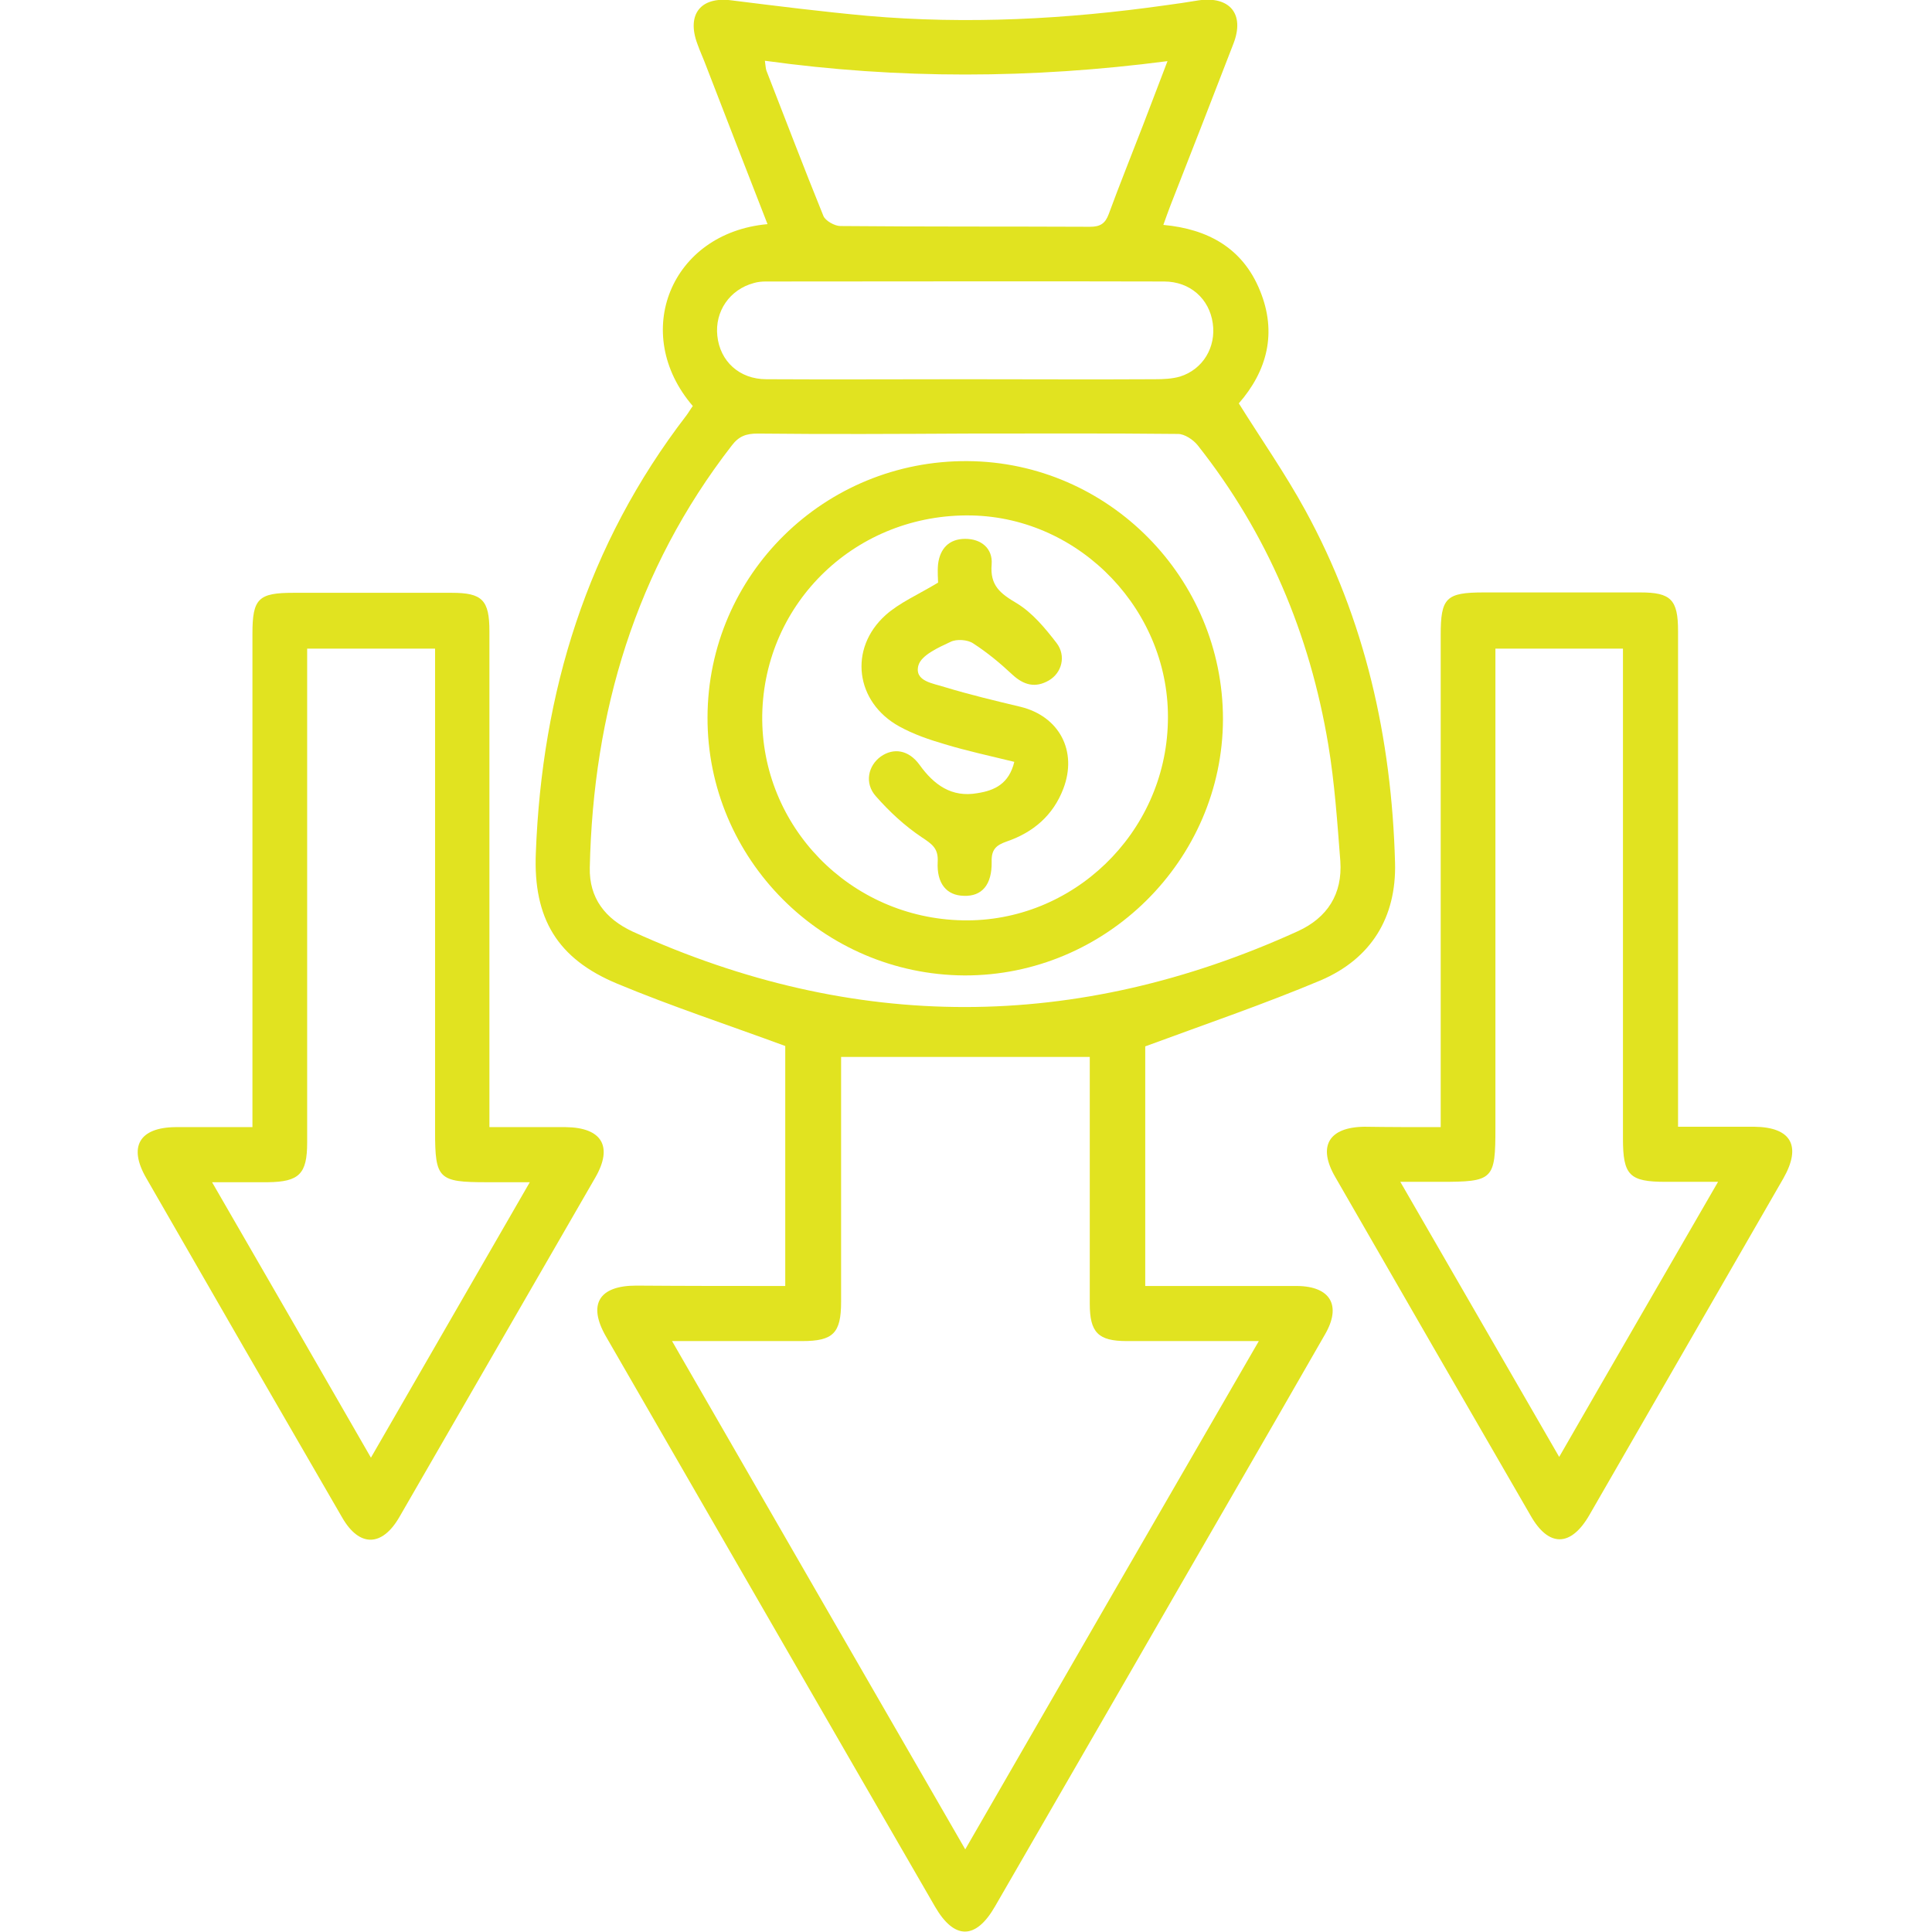
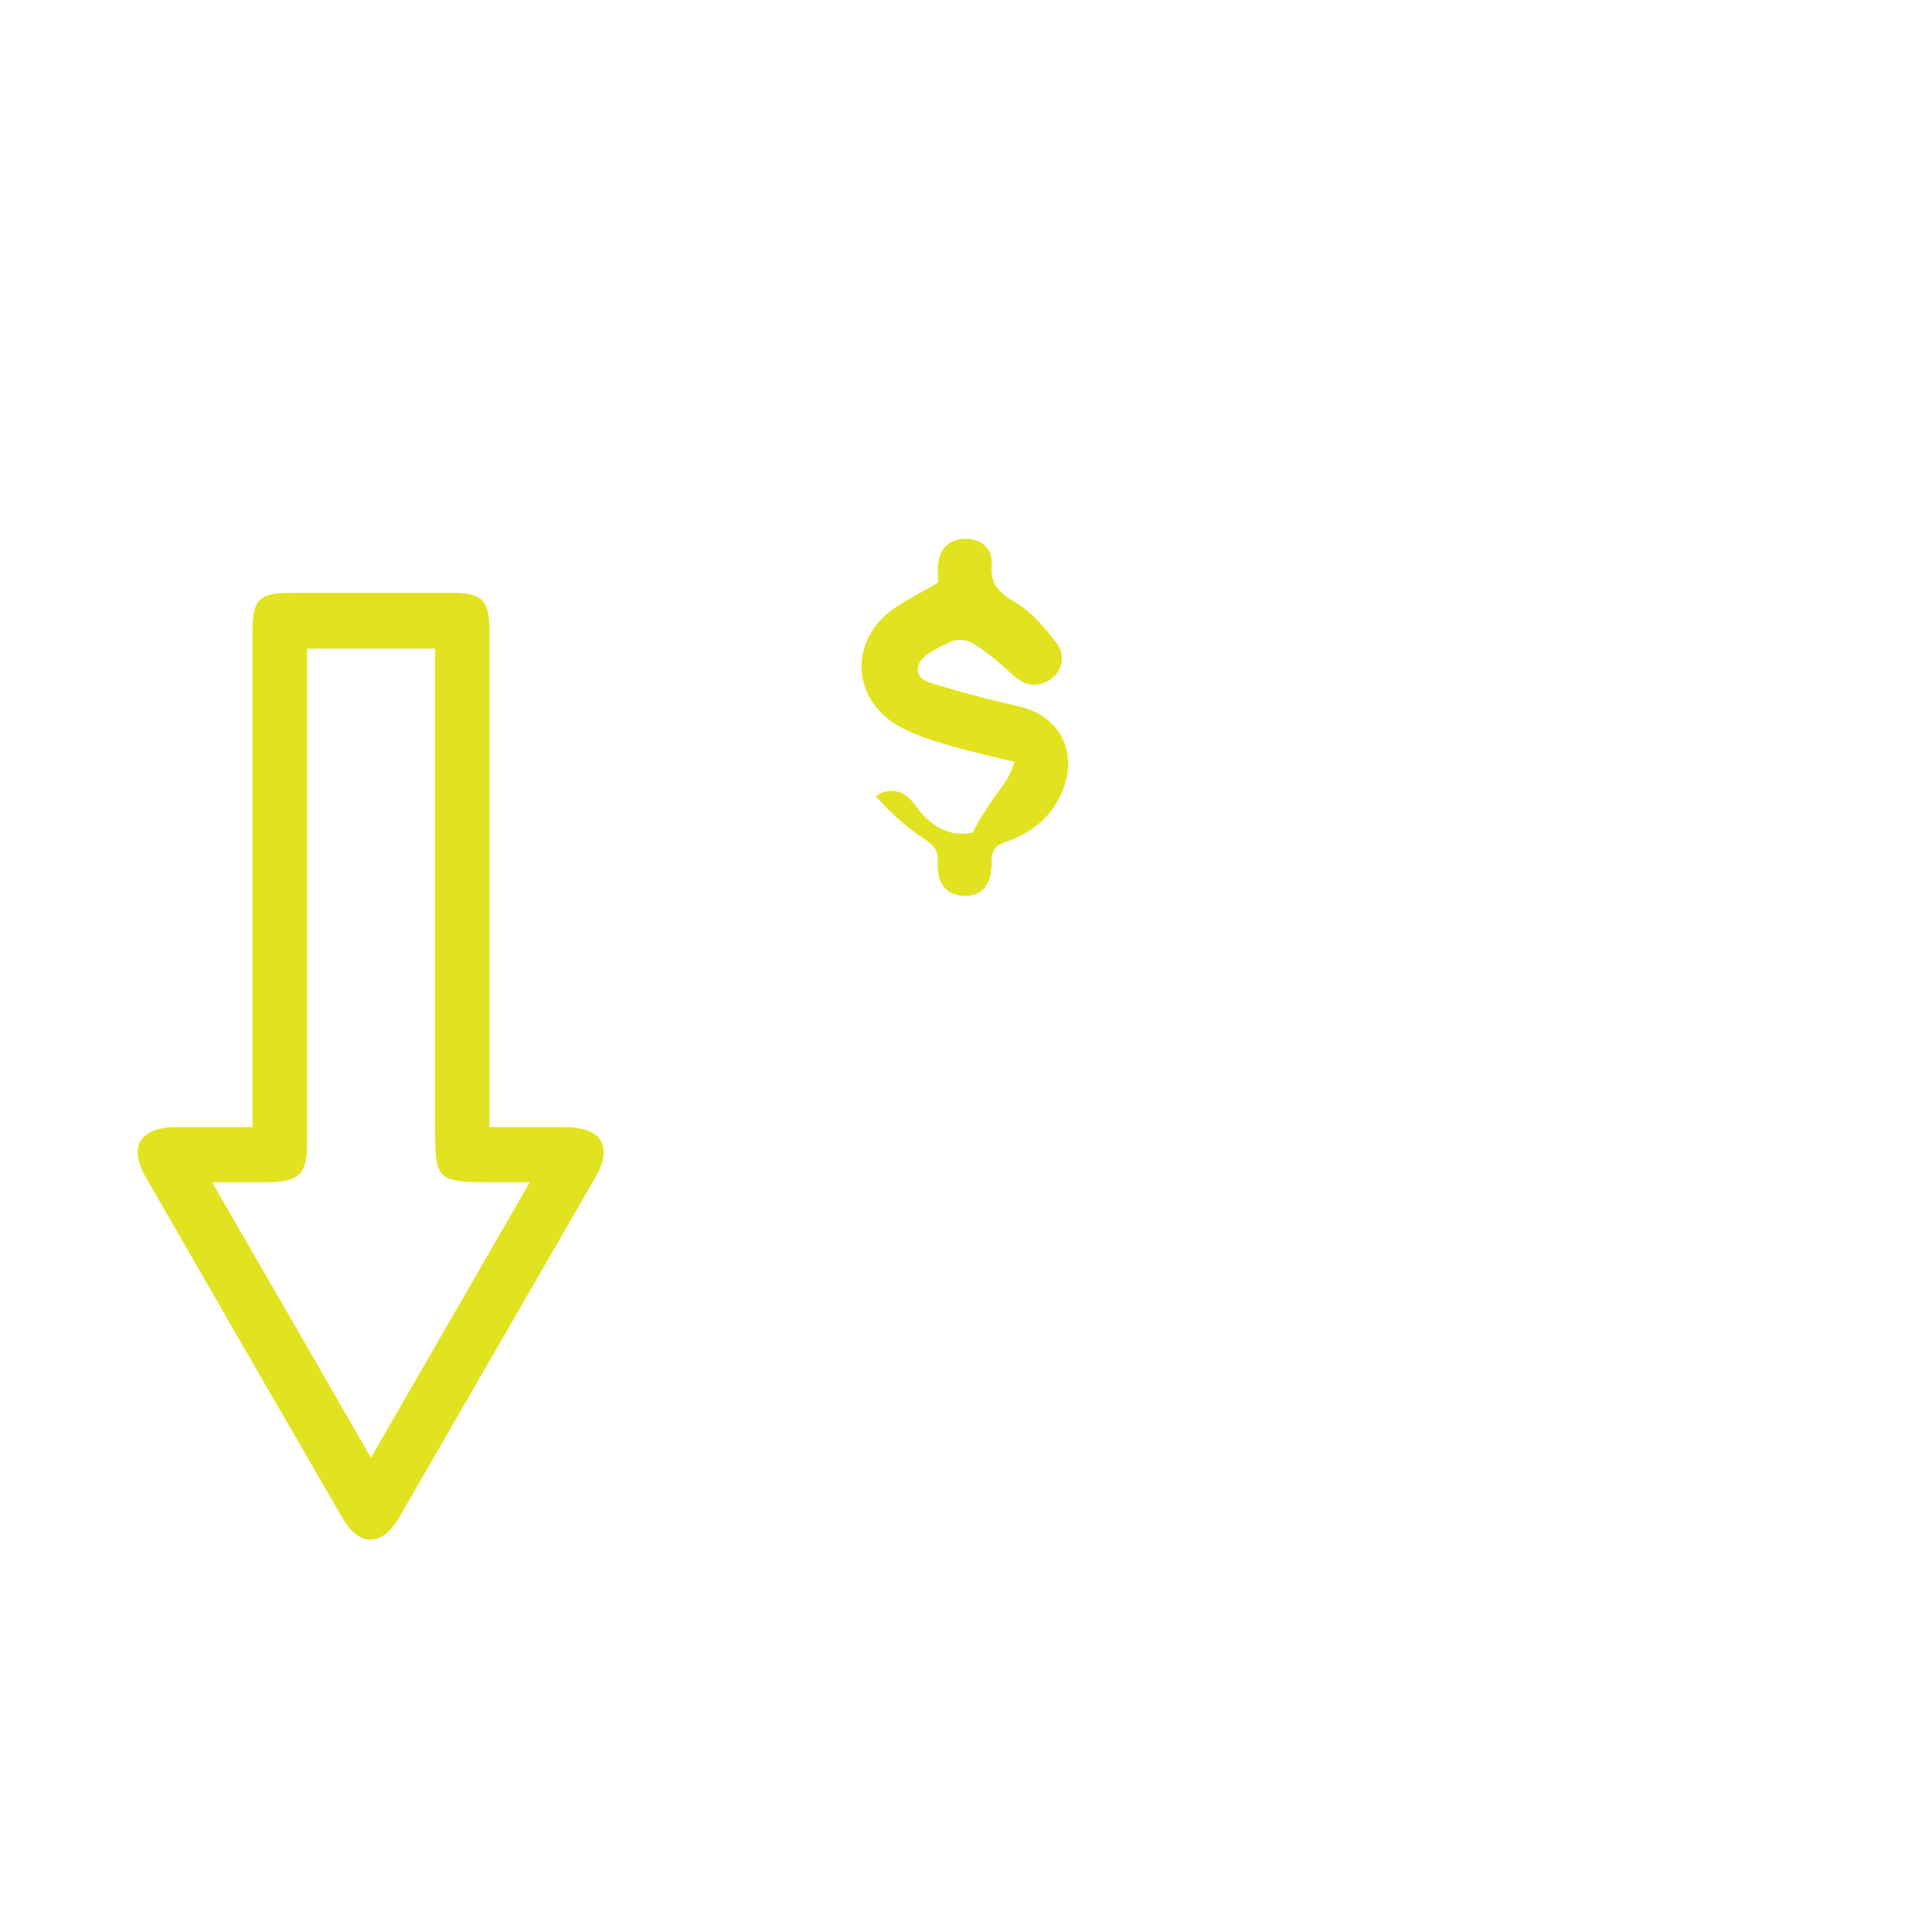
<svg xmlns="http://www.w3.org/2000/svg" version="1.1" id="Layer_1" x="0px" y="0px" width="512px" height="512px" viewBox="0 0 512 512" style="enable-background:new 0 0 512 512;" xml:space="preserve">
  <style type="text/css">
	.st0{fill:#E1E320;}
</style>
  <g>
-     <path class="st0" d="M208.1,340.8c0-21.9,0-43.3,0-63.6c-15.2-5.6-30.1-10.5-44.5-16.5c-15.9-6.6-22.3-17.3-21.6-34.6   c1.6-42.7,13.6-81.8,39.9-116c0.6-0.8,1.1-1.7,1.7-2.5c-16.6-19.3-5.8-45.9,19.8-48.2c-5.5-14.1-10.9-28-16.3-42   c-0.7-1.9-1.6-3.8-2.3-5.8c-2.9-7.8,0.9-12.6,9.1-11.5c12,1.5,24,3,36,4.1c26.4,2.3,52.8,0.9,79-2.8c2.9-0.4,5.8-0.8,8.7-1.3   c8.3-1.2,12.3,3.6,9.3,11.4c-5.5,14.3-11.1,28.6-16.7,42.9c-0.6,1.6-1.2,3.2-1.9,5.2c12,1.1,21.1,6.3,25.6,17.4   c4.6,11.2,1.9,21.3-5.6,29.9c6,9.6,12.3,18.6,17.6,28.3c15.9,29,22.9,60.5,23.8,93.4c0.4,14.6-6.4,25.5-19.7,31.2   c-15,6.3-30.5,11.6-46.5,17.5c0,20.1,0,41.5,0,63.5c8.3,0,16.6,0,24.8,0c5.2,0,10.4,0,15.5,0c8.8,0.1,11.8,5.2,7.3,12.9   c-16.9,29.5-34,58.9-50.9,88.3c-12.2,21.1-24.3,42.1-36.5,63.2c-5.1,8.9-10.8,8.9-15.9,0.1c-29.1-50.3-58.1-100.7-87.2-151.1   c-4.9-8.5-1.9-13.5,8-13.5C181.6,340.8,194.5,340.8,208.1,340.8z M255.8,490.1c26.1-45.3,51.7-89.6,77.8-134.7c-12.3,0-23.7,0-35,0   c-7.6,0-9.8-2.3-9.8-9.9c0-20.2,0-40.4,0-60.6c0-1.9,0-3.7,0-4.8c-22.1,0-43.7,0-65.9,0c0,1,0,2.9,0,4.8c0,20,0,40,0,60.1   c0,8.3-2.1,10.4-10.3,10.4c-11.2,0-22.3,0-34.5,0C204.1,400.5,229.7,444.9,255.8,490.1z M256.2,114.9L256.2,114.9   c-18.5,0.1-36.9,0.2-55.4,0c-3.1,0-5,0.7-6.9,3.2c-25.5,32.9-36.7,70.7-37.6,111.8c-0.2,8.1,4.1,13.6,11.4,17   c58.7,26.7,117.5,26.6,176.2-0.1c7.9-3.6,11.9-9.9,11.3-18.6c-0.8-10.3-1.5-20.7-3.2-30.9c-4.9-29.3-16.1-55.9-34.6-79.3   c-1.2-1.5-3.5-3-5.2-3C293.5,114.8,274.9,114.9,256.2,114.9z M202.7,16.1c0.2,1.3,0.2,2,0.4,2.6c5,12.8,9.9,25.7,15.1,38.5   c0.5,1.3,3,2.7,4.5,2.7c22.1,0.2,44.2,0.1,66.2,0.2c2.7,0,4-0.9,4.9-3.3c2.9-7.9,6.1-15.8,9.1-23.6c2.1-5.4,4.1-10.8,6.5-17   C273.3,20.9,238.1,21,202.7,16.1z M255.4,100.5L255.4,100.5c16.9,0,33.8,0.1,50.7,0c2.2,0,4.5-0.1,6.6-0.7   c6.1-1.9,9.6-7.8,8.7-14.1c-0.9-6.5-6-11.1-12.9-11.1c-35.2-0.1-70.4,0-105.6,0c-1,0-2.1,0.1-3.1,0.4c-6.4,1.7-10.4,7.5-9.7,14   c0.7,6.7,5.8,11.5,13,11.5C220.5,100.6,237.9,100.5,255.4,100.5z" />
    <path class="st0" d="M66.9,298.7c0-2.9,0-5,0-7c0-41.3,0-82.5,0-123.8c0-9.3,1.6-10.8,10.9-10.8c14,0,28,0,41.9,0   c8.1,0,10,1.9,10,10.2c0,41.6,0,83.2,0,124.8c0,2,0,4.1,0,6.6c7.2,0,13.7,0,20.2,0c9.6,0.1,12.6,5.1,7.9,13.3   c-17.3,30-34.7,60.1-52,90.1c-4.6,7.9-10.6,7.9-15.1,0.1c-17.4-30-34.7-60-52-90.1c-4.7-8.2-1.8-13.3,7.8-13.4   C53.1,298.7,59.7,298.7,66.9,298.7z M81.4,171.9c0,2.5,0,4.6,0,6.6c0,41.4,0,82.8,0,124.3c0,8.3-2.1,10.4-10.4,10.5   c-4.6,0-9.2,0-14.8,0c14.3,24.7,28,48.5,42.1,73c14.2-24.6,27.9-48.4,42.1-73c-4.7,0-8.1,0-11.5,0c-12.7,0-13.6-0.9-13.6-13.4   c0-40.6,0-81.1,0-121.7c0-2,0-4,0-6.3C103.8,171.9,93,171.9,81.4,171.9z" />
-     <path class="st0" d="M381.8,298.7c0-3,0-5,0-7.1c0-41.1,0-82.2,0-123.3c0-9.9,1.4-11.3,11.5-11.3c13.8,0,27.6,0,41.4,0   c8.1,0,10,1.9,10,10.2c0,41.6,0,83.2,0,124.8c0,2,0,4.1,0,6.6c7.2,0,13.7,0,20.2,0c9.8,0.1,12.6,5.1,7.7,13.7   c-17.1,29.7-34.3,59.5-51.4,89.2c-4.9,8.5-10.8,8.6-15.6,0.1c-17.3-29.9-34.5-59.7-51.7-89.6c-4.8-8.2-1.8-13.3,7.7-13.4   C368,298.7,374.5,298.7,381.8,298.7z M396.3,171.9c0,2.9,0,5.1,0,7.3c0,39.9,0,79.7,0,119.6c0,13.9-0.5,14.4-14.7,14.4   c-3.2,0-6.4,0-10.5,0c14.3,24.8,28,48.5,42.1,72.9c14.2-24.7,27.9-48.3,42.1-72.9c-5.3,0-9.5,0-13.8,0c-9.7,0-11.4-1.7-11.4-11.5   c0-41.2,0-82.5,0-123.7c0-2,0-4,0-6.1C418.6,171.9,407.8,171.9,396.3,171.9z" />
-     <path class="st0" d="M255.6,258.5c-37.6-0.2-68.2-30.9-68.1-68.4c0.1-37.8,31-68.2,69-67.9c37.3,0.3,67.6,31,67.6,68.4   C324,227.9,293.1,258.6,255.6,258.5z M255.1,243.9c29.1,0.6,53.7-23,54.4-52.5c0.8-29.2-23-54.2-52-54.8   c-30.4-0.6-55,22.9-55.5,52.9C201.6,219,225.3,243.3,255.1,243.9z" />
-     <path class="st0" d="M268.8,201.9c-6.5-1.6-12.6-2.9-18.5-4.7c-4.1-1.2-8.2-2.6-12-4.7c-11.6-6.4-13.5-20.6-3.6-29.5   c3.7-3.3,8.6-5.4,13.9-8.6c0-0.9-0.2-2.9,0-4.9c0.5-4.1,2.9-6.7,7.2-6.7s7.3,2.6,7,6.7c-0.5,5.7,2.3,7.8,6.7,10.4   c4.1,2.5,7.5,6.6,10.5,10.5c2.6,3.4,1.4,7.9-2,9.9c-3.6,2.1-6.7,1.3-9.8-1.6c-3.2-3-6.6-5.8-10.3-8.2c-1.5-1-4.4-1.2-6-0.4   c-3.2,1.5-7.7,3.5-8.5,6.2c-1.2,4.3,4,4.8,7,5.8c6.6,2,13.3,3.6,20,5.2c10.3,2.5,15.2,11.7,11.4,21.7c-2.7,7.1-8,11.6-15,14   c-2.9,1-4.1,2.2-4,5.4c0.1,6.1-2.6,9.2-7.4,9c-4.5-0.1-7.2-3.2-6.9-9c0.2-3.6-1.5-4.7-4.2-6.5c-4.5-3-8.6-6.8-12.2-10.9   c-3.1-3.5-2-8.1,1.3-10.5c3.4-2.4,7.4-1.8,10.3,2.2c3.8,5.3,8.5,8.7,15.3,7.5C263.6,209.5,267.4,207.7,268.8,201.9z" />
+     <path class="st0" d="M268.8,201.9c-6.5-1.6-12.6-2.9-18.5-4.7c-4.1-1.2-8.2-2.6-12-4.7c-11.6-6.4-13.5-20.6-3.6-29.5   c3.7-3.3,8.6-5.4,13.9-8.6c0-0.9-0.2-2.9,0-4.9c0.5-4.1,2.9-6.7,7.2-6.7s7.3,2.6,7,6.7c-0.5,5.7,2.3,7.8,6.7,10.4   c4.1,2.5,7.5,6.6,10.5,10.5c2.6,3.4,1.4,7.9-2,9.9c-3.6,2.1-6.7,1.3-9.8-1.6c-3.2-3-6.6-5.8-10.3-8.2c-1.5-1-4.4-1.2-6-0.4   c-3.2,1.5-7.7,3.5-8.5,6.2c-1.2,4.3,4,4.8,7,5.8c6.6,2,13.3,3.6,20,5.2c10.3,2.5,15.2,11.7,11.4,21.7c-2.7,7.1-8,11.6-15,14   c-2.9,1-4.1,2.2-4,5.4c0.1,6.1-2.6,9.2-7.4,9c-4.5-0.1-7.2-3.2-6.9-9c0.2-3.6-1.5-4.7-4.2-6.5c-4.5-3-8.6-6.8-12.2-10.9   c3.4-2.4,7.4-1.8,10.3,2.2c3.8,5.3,8.5,8.7,15.3,7.5C263.6,209.5,267.4,207.7,268.8,201.9z" />
  </g>
</svg>